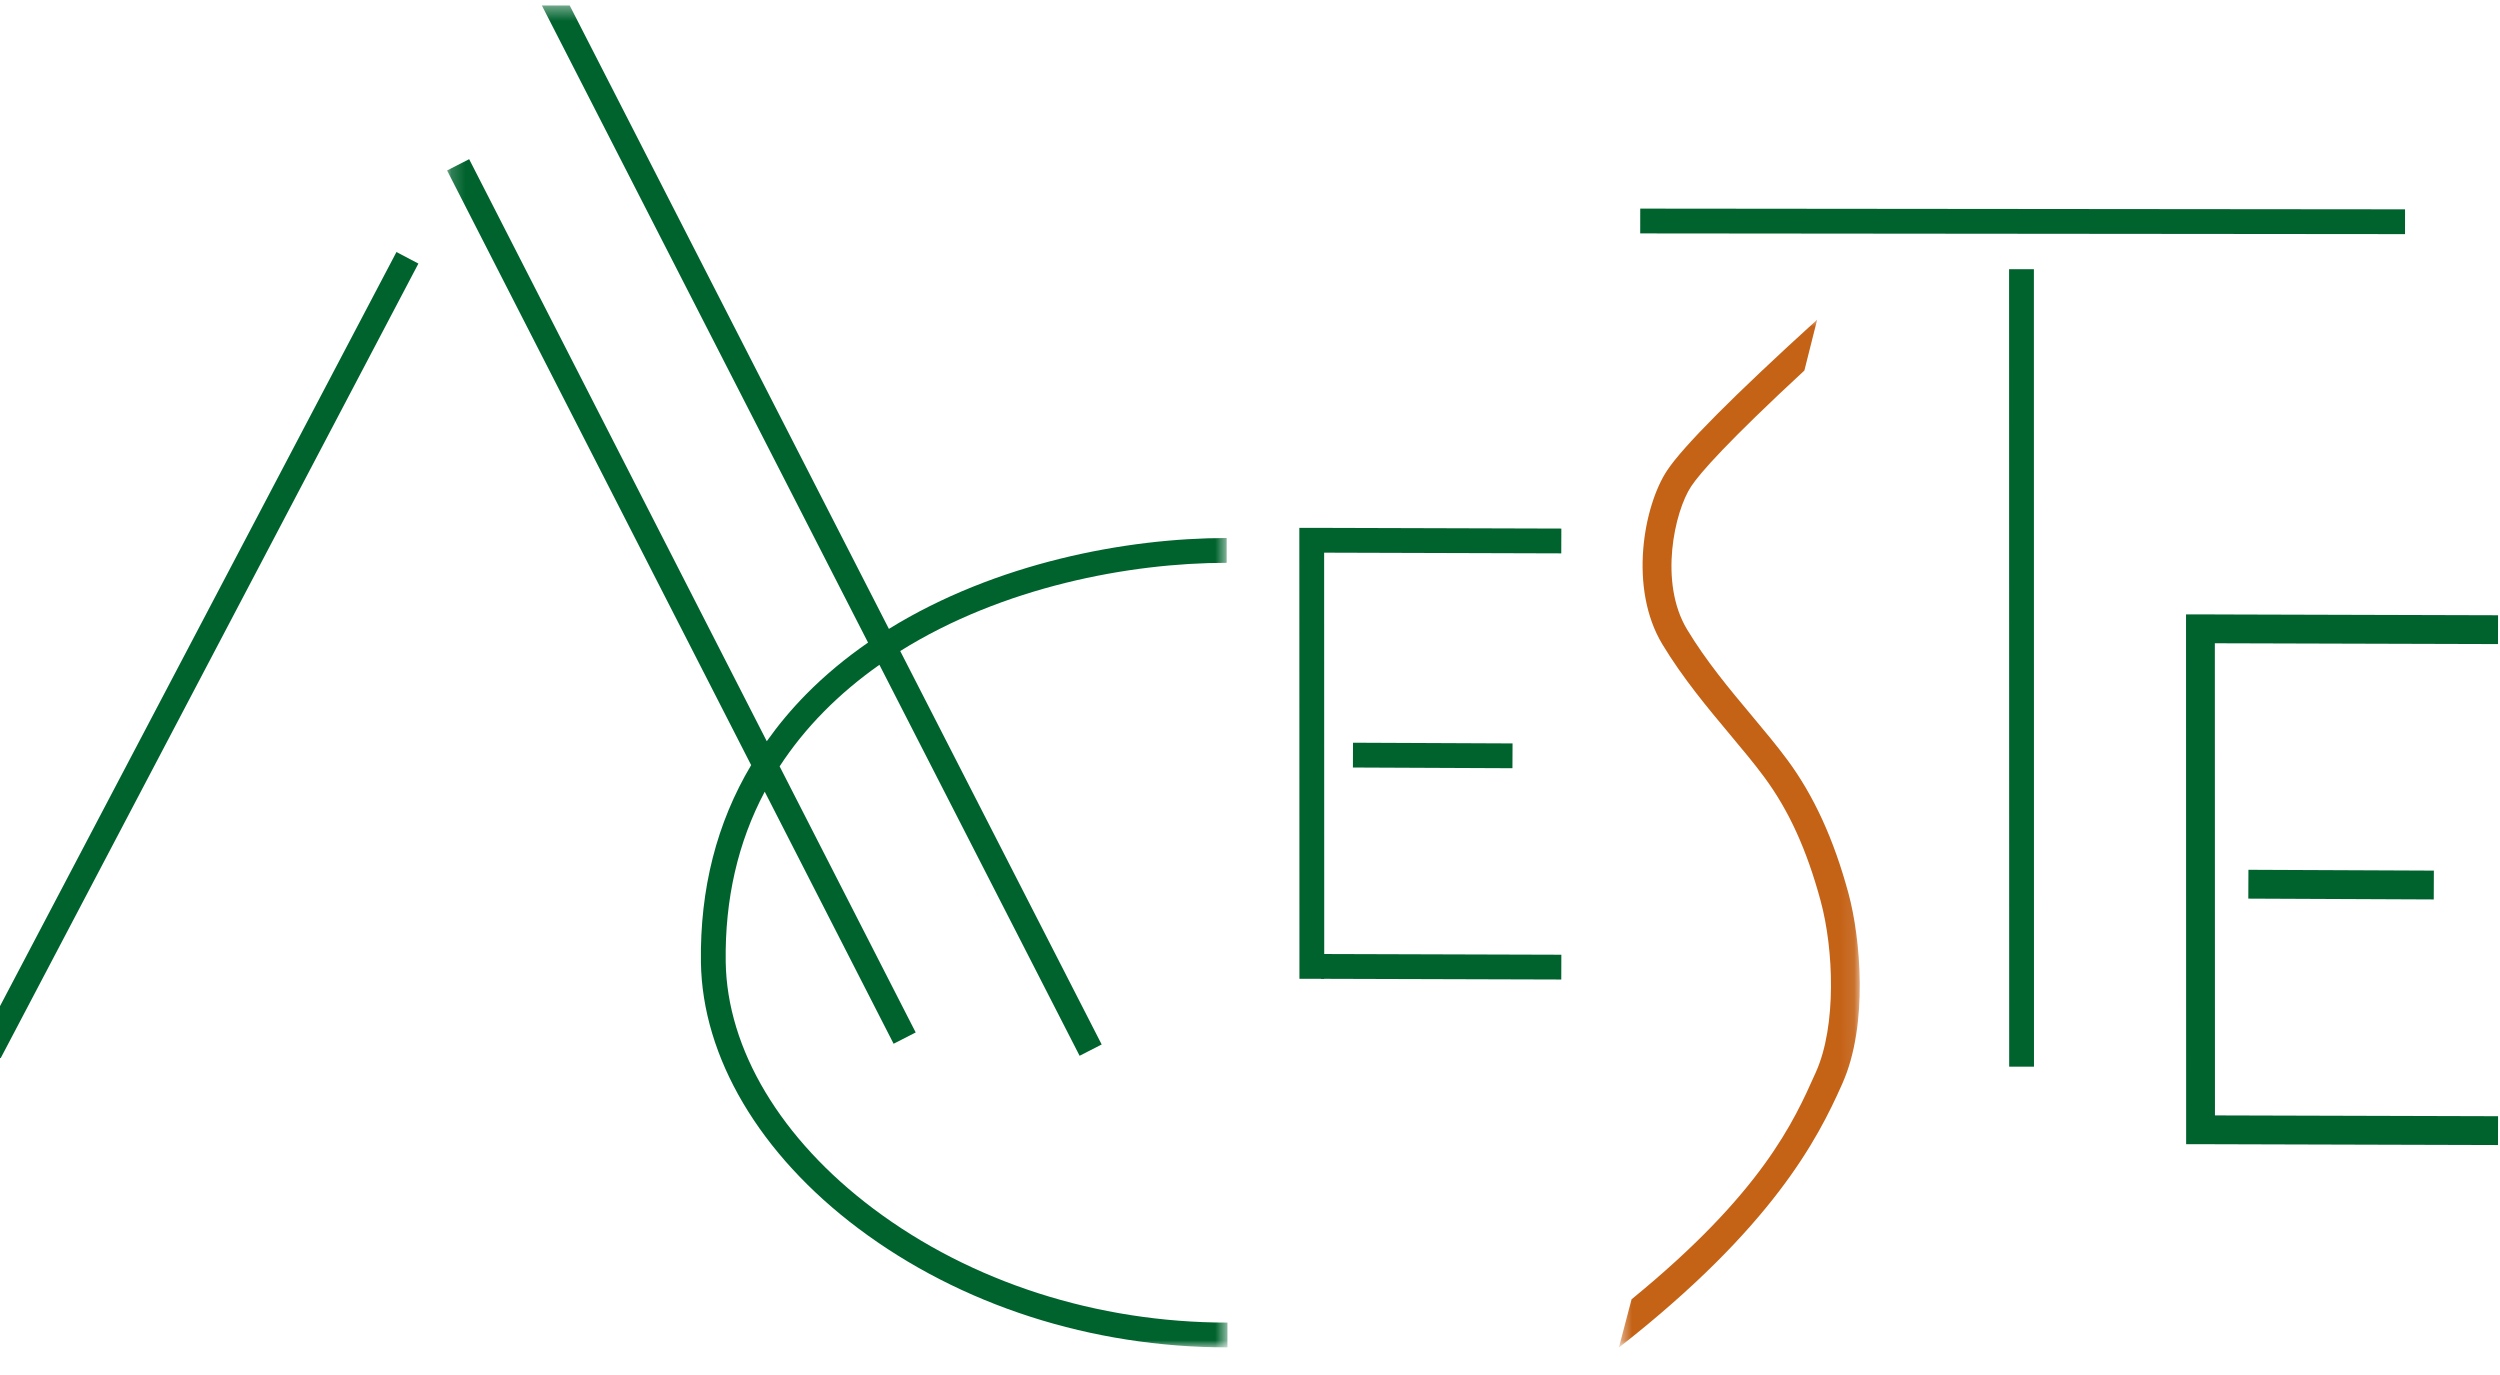
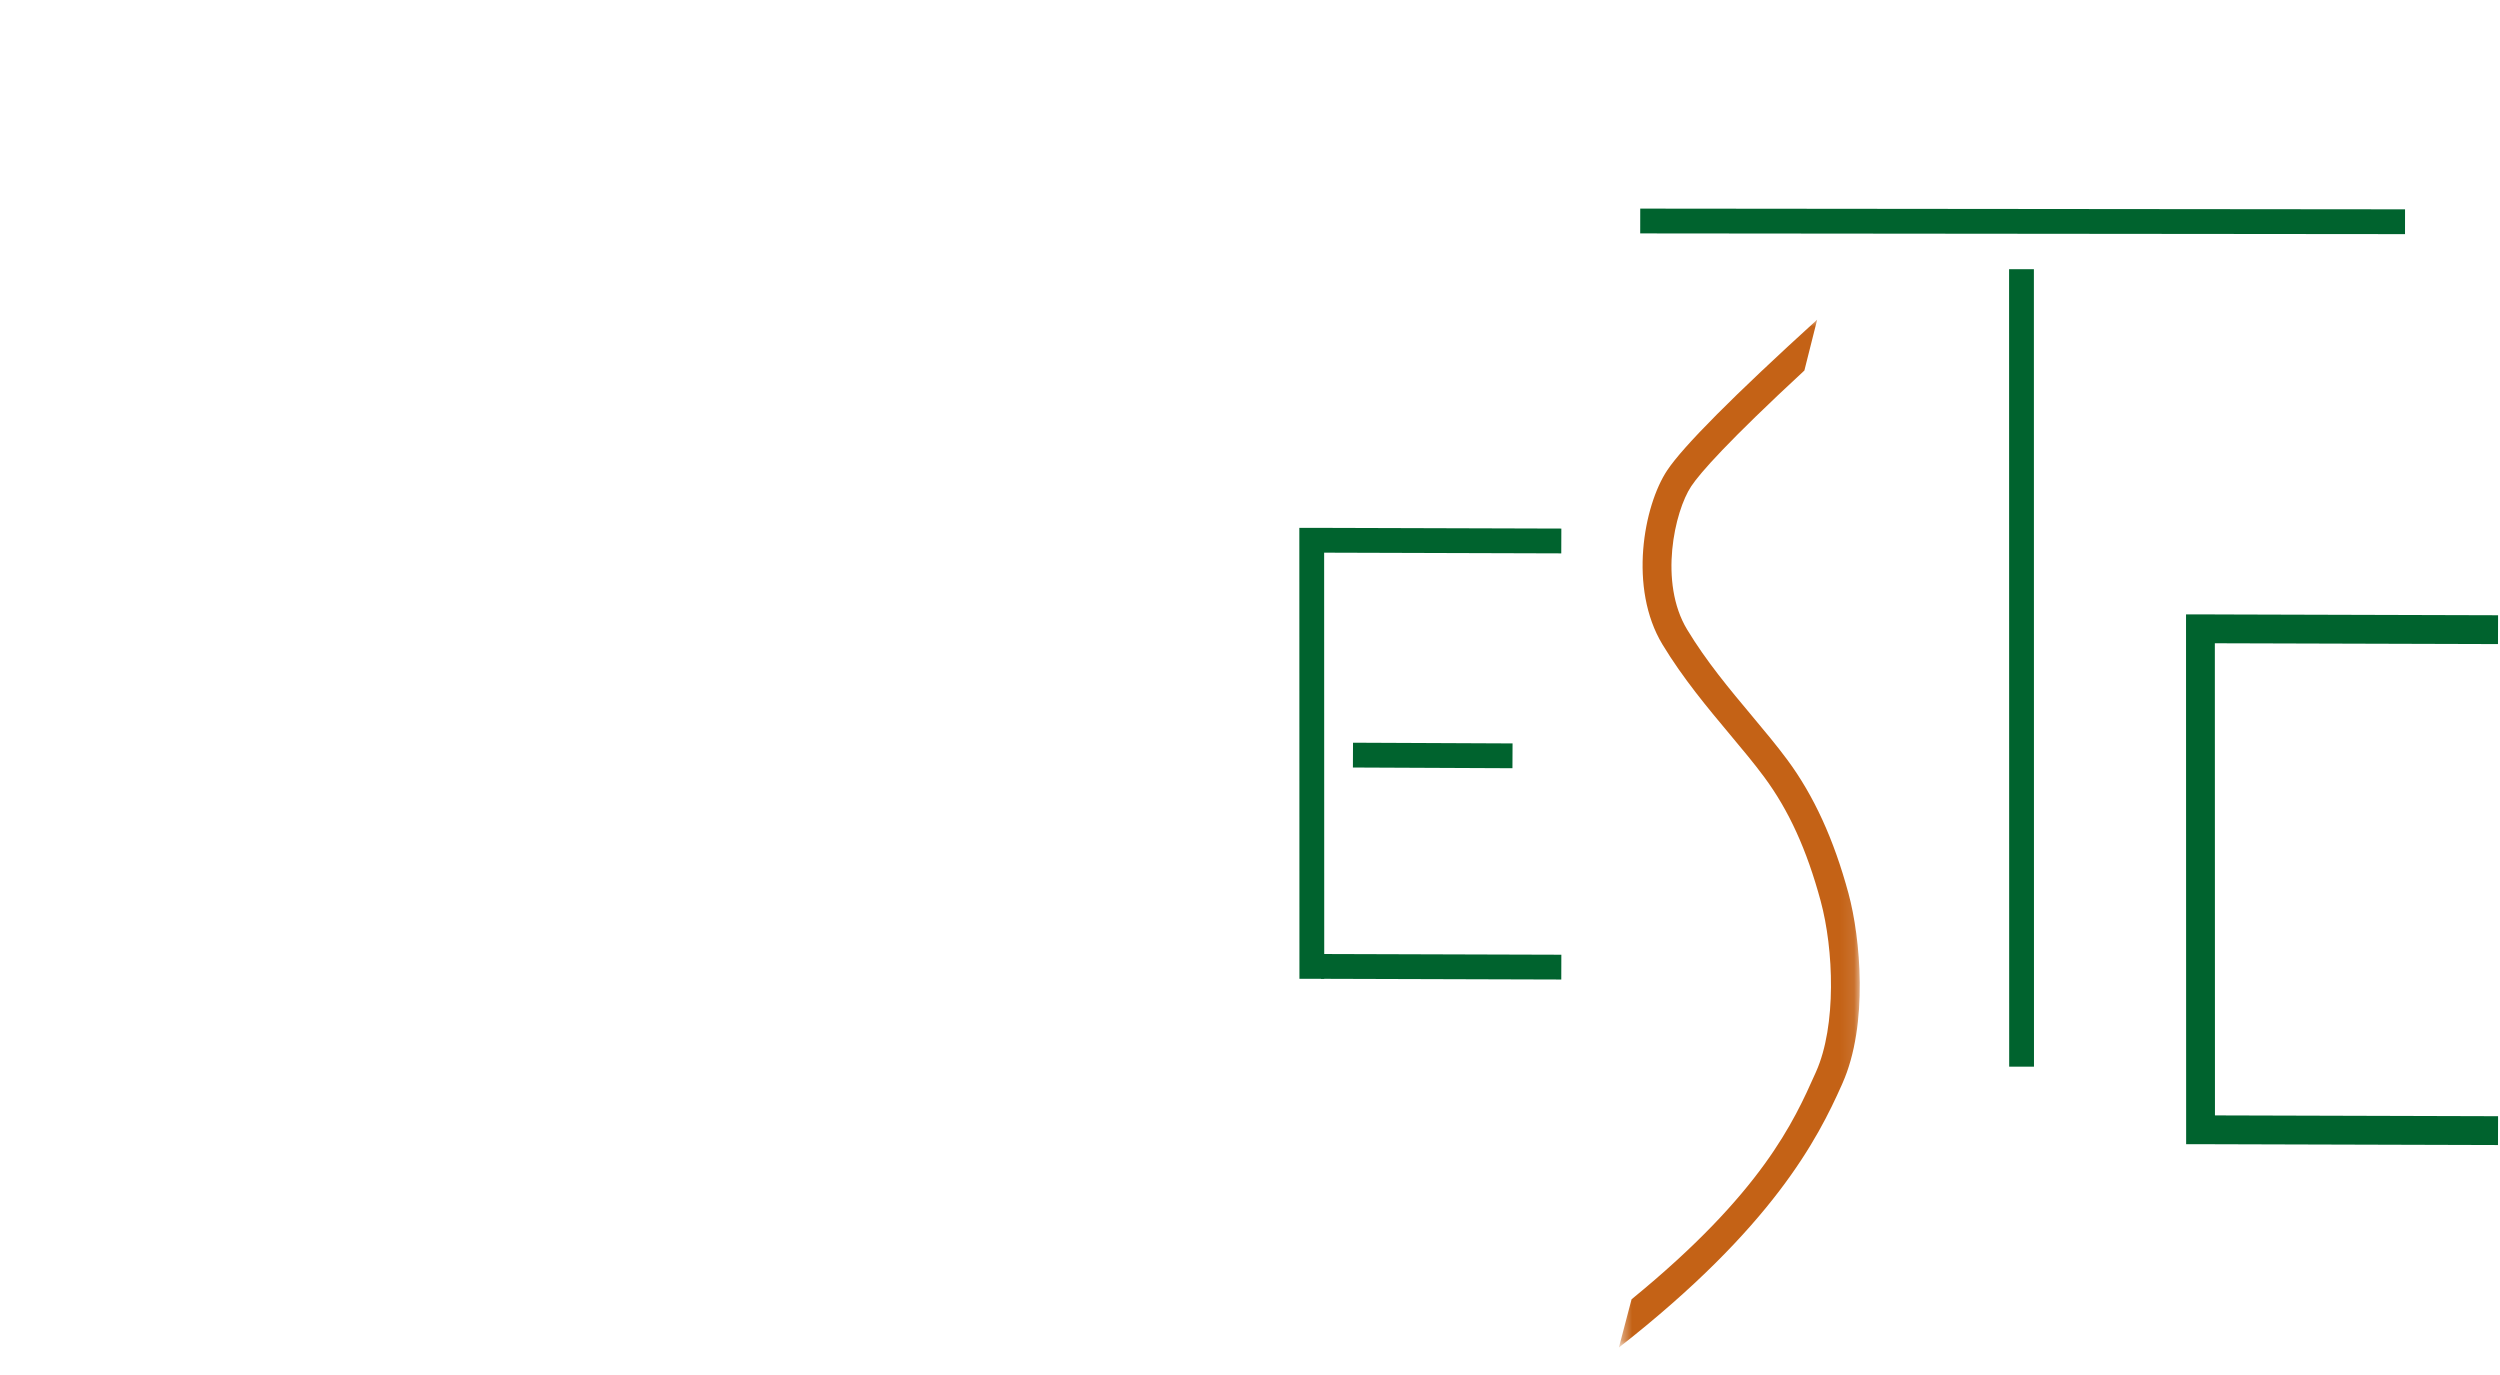
<svg xmlns="http://www.w3.org/2000/svg" width="180" height="99" viewBox="0 0 180 99" fill="none">
  <path fill-rule="evenodd" clip-rule="evenodd" d="M118.097 15.02L118.095 16.806L173.161 16.857L173.163 15.072L118.097 15.02Z" fill="#00632E" />
  <path fill-rule="evenodd" clip-rule="evenodd" d="M144.654 19.382L144.661 76.802H146.447L146.44 19.382H144.654Z" fill="#00632E" />
  <path fill-rule="evenodd" clip-rule="evenodd" d="M112.412 70.525L95.108 70.474L95.114 68.688L112.417 68.74L112.412 70.525Z" fill="#00632E" />
  <path fill-rule="evenodd" clip-rule="evenodd" d="M95.338 38.007H95.222L95.114 38.006V38.007H93.552L93.559 70.472L95.345 70.472L95.338 39.792L112.411 39.843L112.417 38.057L95.338 38.007Z" fill="#00632E" />
  <path fill-rule="evenodd" clip-rule="evenodd" d="M97.409 55.261L108.896 55.312L108.904 53.526L97.417 53.475L97.409 55.261Z" fill="#00632E" />
  <path fill-rule="evenodd" clip-rule="evenodd" d="M157.394 44.238L157.402 82.382L159.203 82.381V82.384L179.855 82.443L179.861 80.367L159.477 80.309L159.469 46.315L179.855 46.374L179.861 44.298L159.469 44.24V44.237L157.394 44.238Z" fill="#00632E" />
-   <path fill-rule="evenodd" clip-rule="evenodd" d="M175.23 64.76L175.238 62.684L161.887 62.625L161.878 64.701L175.23 64.76Z" fill="#00632E" />
  <mask id="mask0_0_3045" style="mask-type:luminance" maskUnits="userSpaceOnUse" x="116" y="23" width="18" height="75">
    <path fill-rule="evenodd" clip-rule="evenodd" d="M116.56 23.021H133.904V97.022H116.56V23.021Z" fill="white" />
  </mask>
  <g mask="url(#mask0_0_3045)">
    <path fill-rule="evenodd" clip-rule="evenodd" d="M133.092 64.332C132.038 60.437 130.599 57.291 128.692 54.713C127.924 53.676 127.057 52.639 126.139 51.541C124.527 49.614 122.859 47.622 121.473 45.327C119.418 41.927 120.573 36.803 121.769 35.011C122.414 34.042 124.379 31.808 129.915 26.677L130.833 23.027L130.828 23.021C124.824 28.483 121.194 32.13 120.042 33.859C118.343 36.407 117.243 42.339 119.697 46.4C121.165 48.831 122.962 50.978 124.547 52.873C125.445 53.946 126.293 54.96 127.023 55.947C128.798 58.346 130.09 61.183 131.089 64.875C132.031 68.358 132.235 73.848 130.758 77.162L130.706 77.279C129.162 80.742 126.871 85.875 117.472 93.55L116.56 97.022C127.663 88.338 130.893 81.956 132.602 78.124L132.653 78.008C134.543 73.769 133.951 67.507 133.092 64.332Z" fill="#C46216" />
  </g>
  <mask id="mask1_0_3045" style="mask-type:luminance" maskUnits="userSpaceOnUse" x="32" y="0" width="57" height="98">
-     <path fill-rule="evenodd" clip-rule="evenodd" d="M32.19 0.395H88.377V97.012H32.19V0.395Z" fill="white" />
-   </mask>
+     </mask>
  <g mask="url(#mask1_0_3045)">
    <path fill-rule="evenodd" clip-rule="evenodd" d="M62.884 87.027C56.215 82.021 52.34 75.54 52.251 69.247C52.188 64.731 53.133 60.635 55.06 57.002L64.34 75.15L65.93 74.337L56.133 55.178C57.038 53.789 58.098 52.474 59.317 51.239C60.548 49.99 61.893 48.869 63.318 47.866L77.731 76.016L79.321 75.202L64.816 46.874C72.181 42.271 81.3 40.523 88.32 40.523V38.737C81.077 38.737 71.669 40.54 64.001 45.28L41.019 0.395H39.014L62.499 46.266C60.911 47.365 59.413 48.599 58.045 49.985C56.988 51.058 56.046 52.188 55.208 53.368L33.779 11.46L32.19 12.273L54.083 55.089C51.608 59.243 50.392 63.991 50.466 69.272C50.562 76.122 54.697 83.114 61.812 88.456C69.162 93.974 78.596 97.012 88.377 97.012V95.227C78.98 95.227 69.926 92.315 62.884 87.027Z" fill="#00632E" />
  </g>
-   <path fill-rule="evenodd" clip-rule="evenodd" d="M30.125 18.977L28.545 18.146L0 72.442V76.167L0.046 76.192L30.125 18.977Z" fill="#00632E" />
</svg>